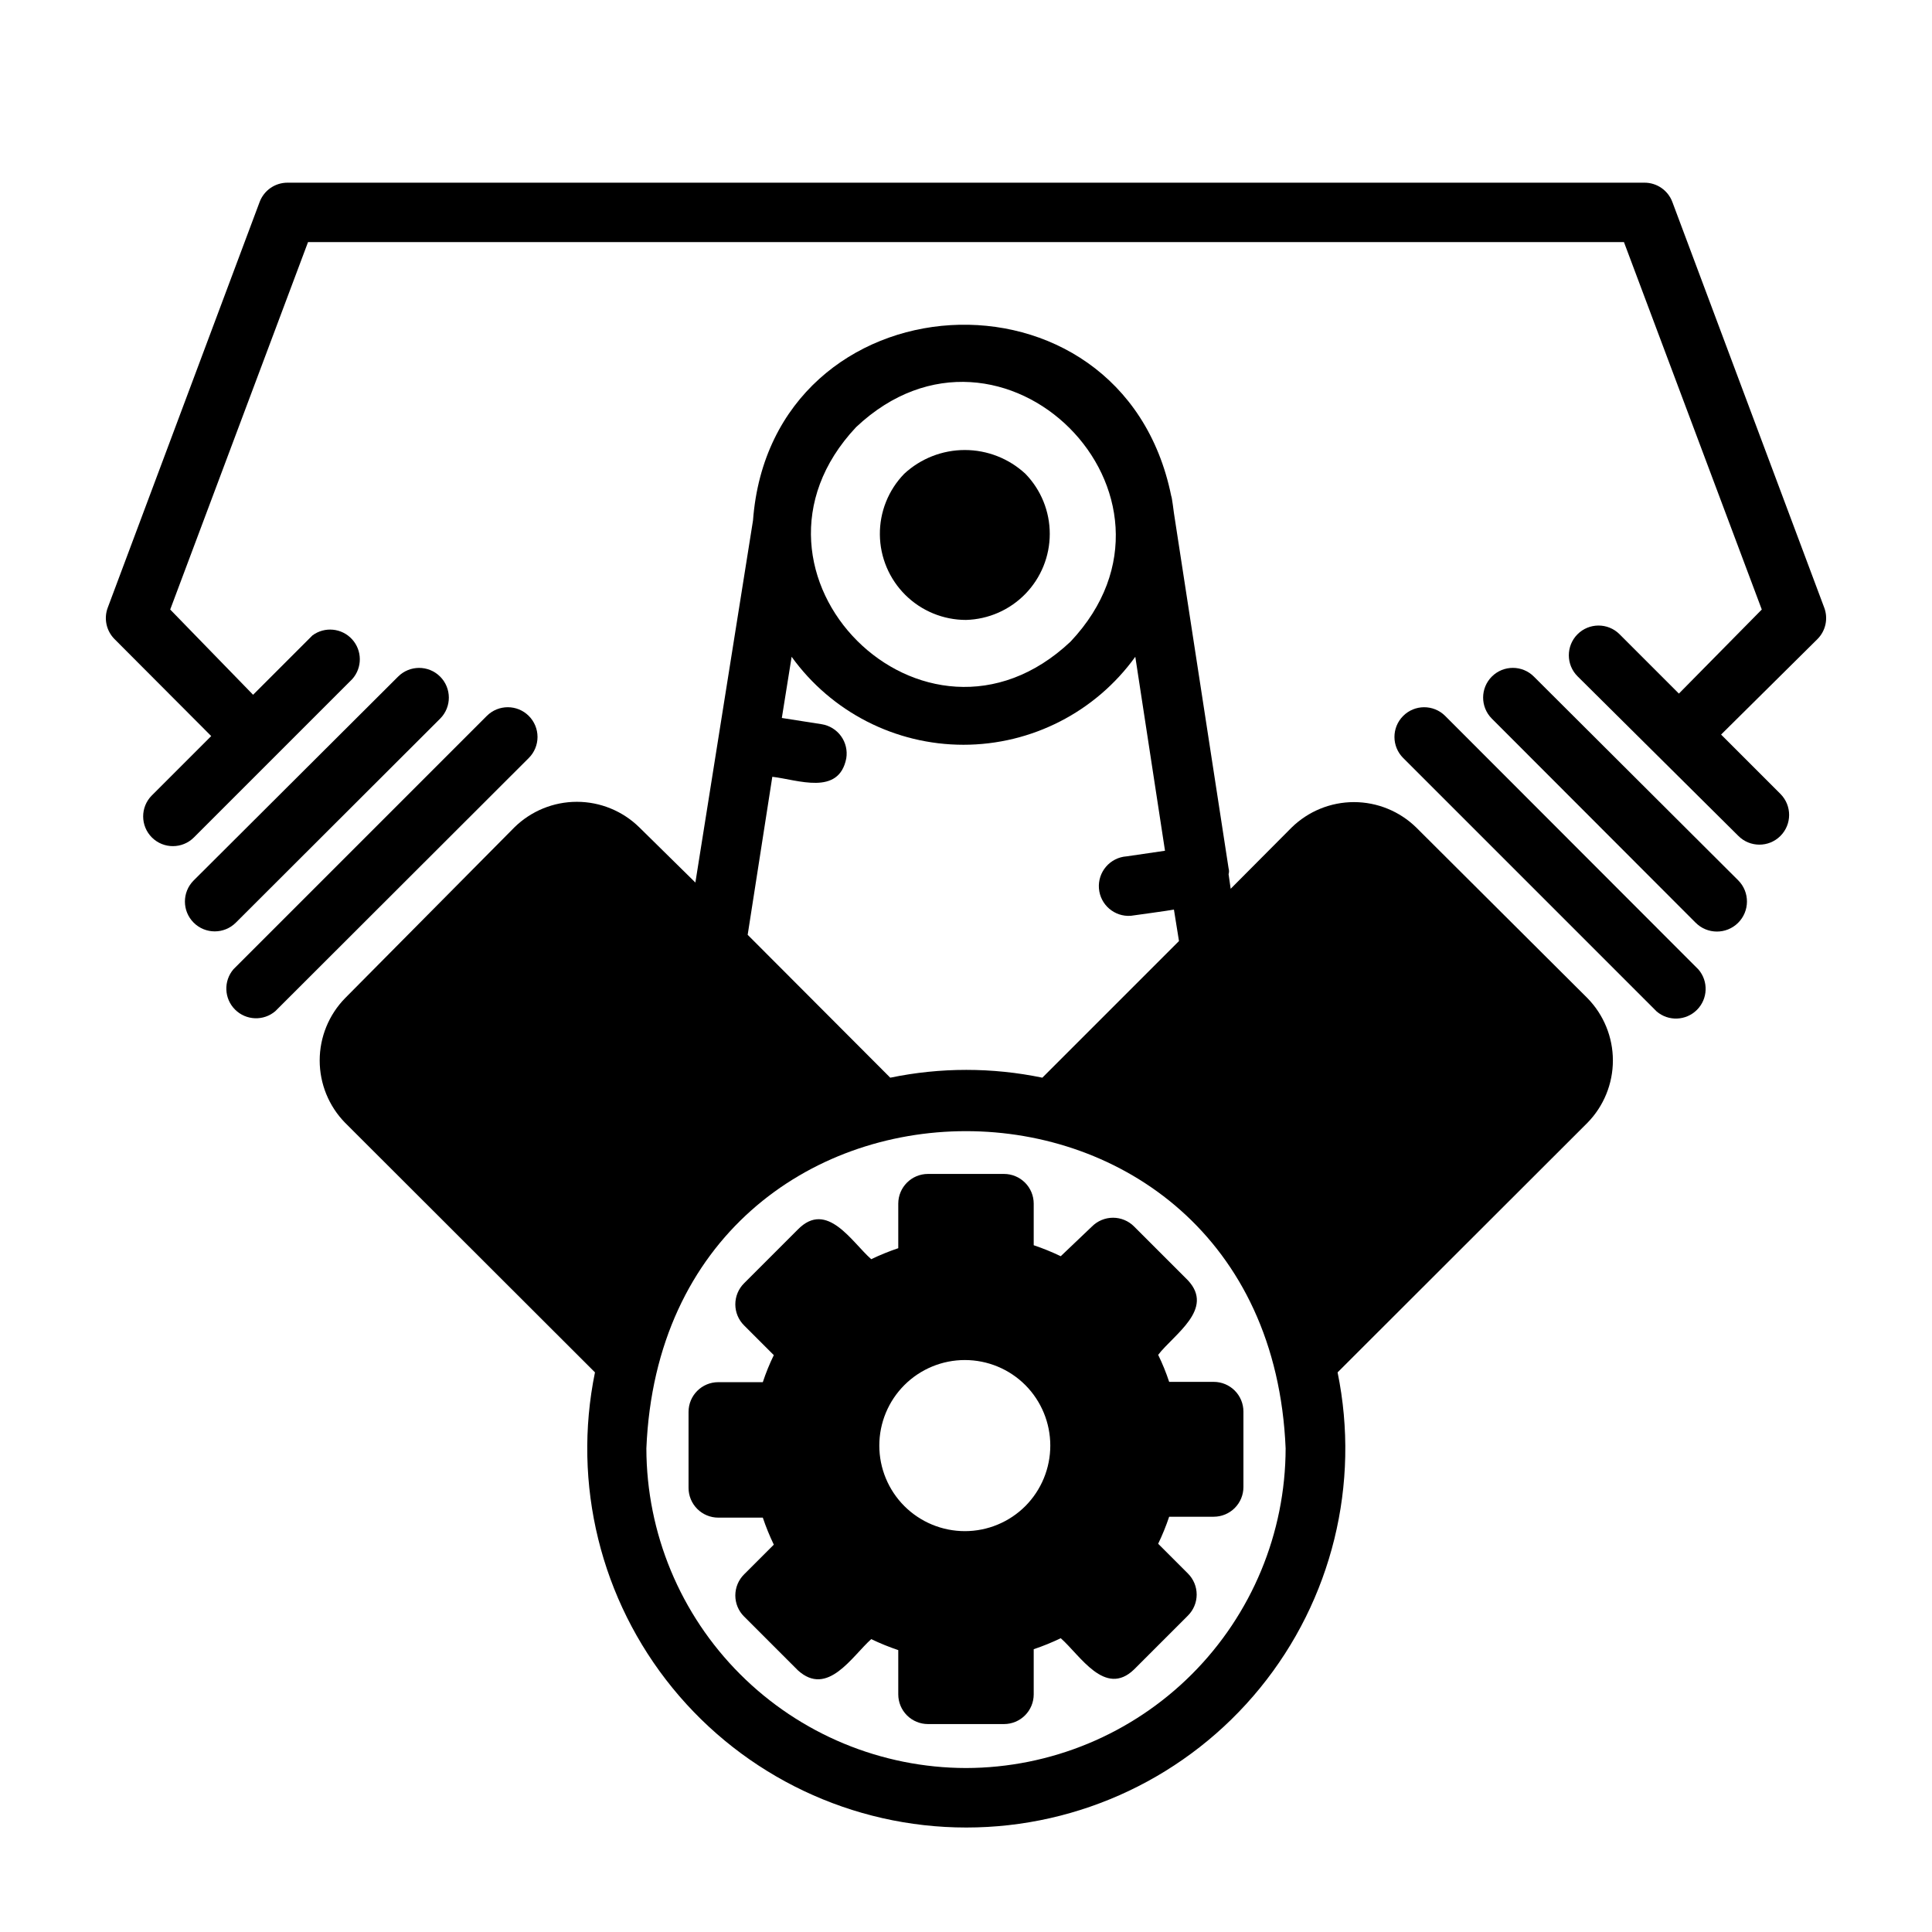
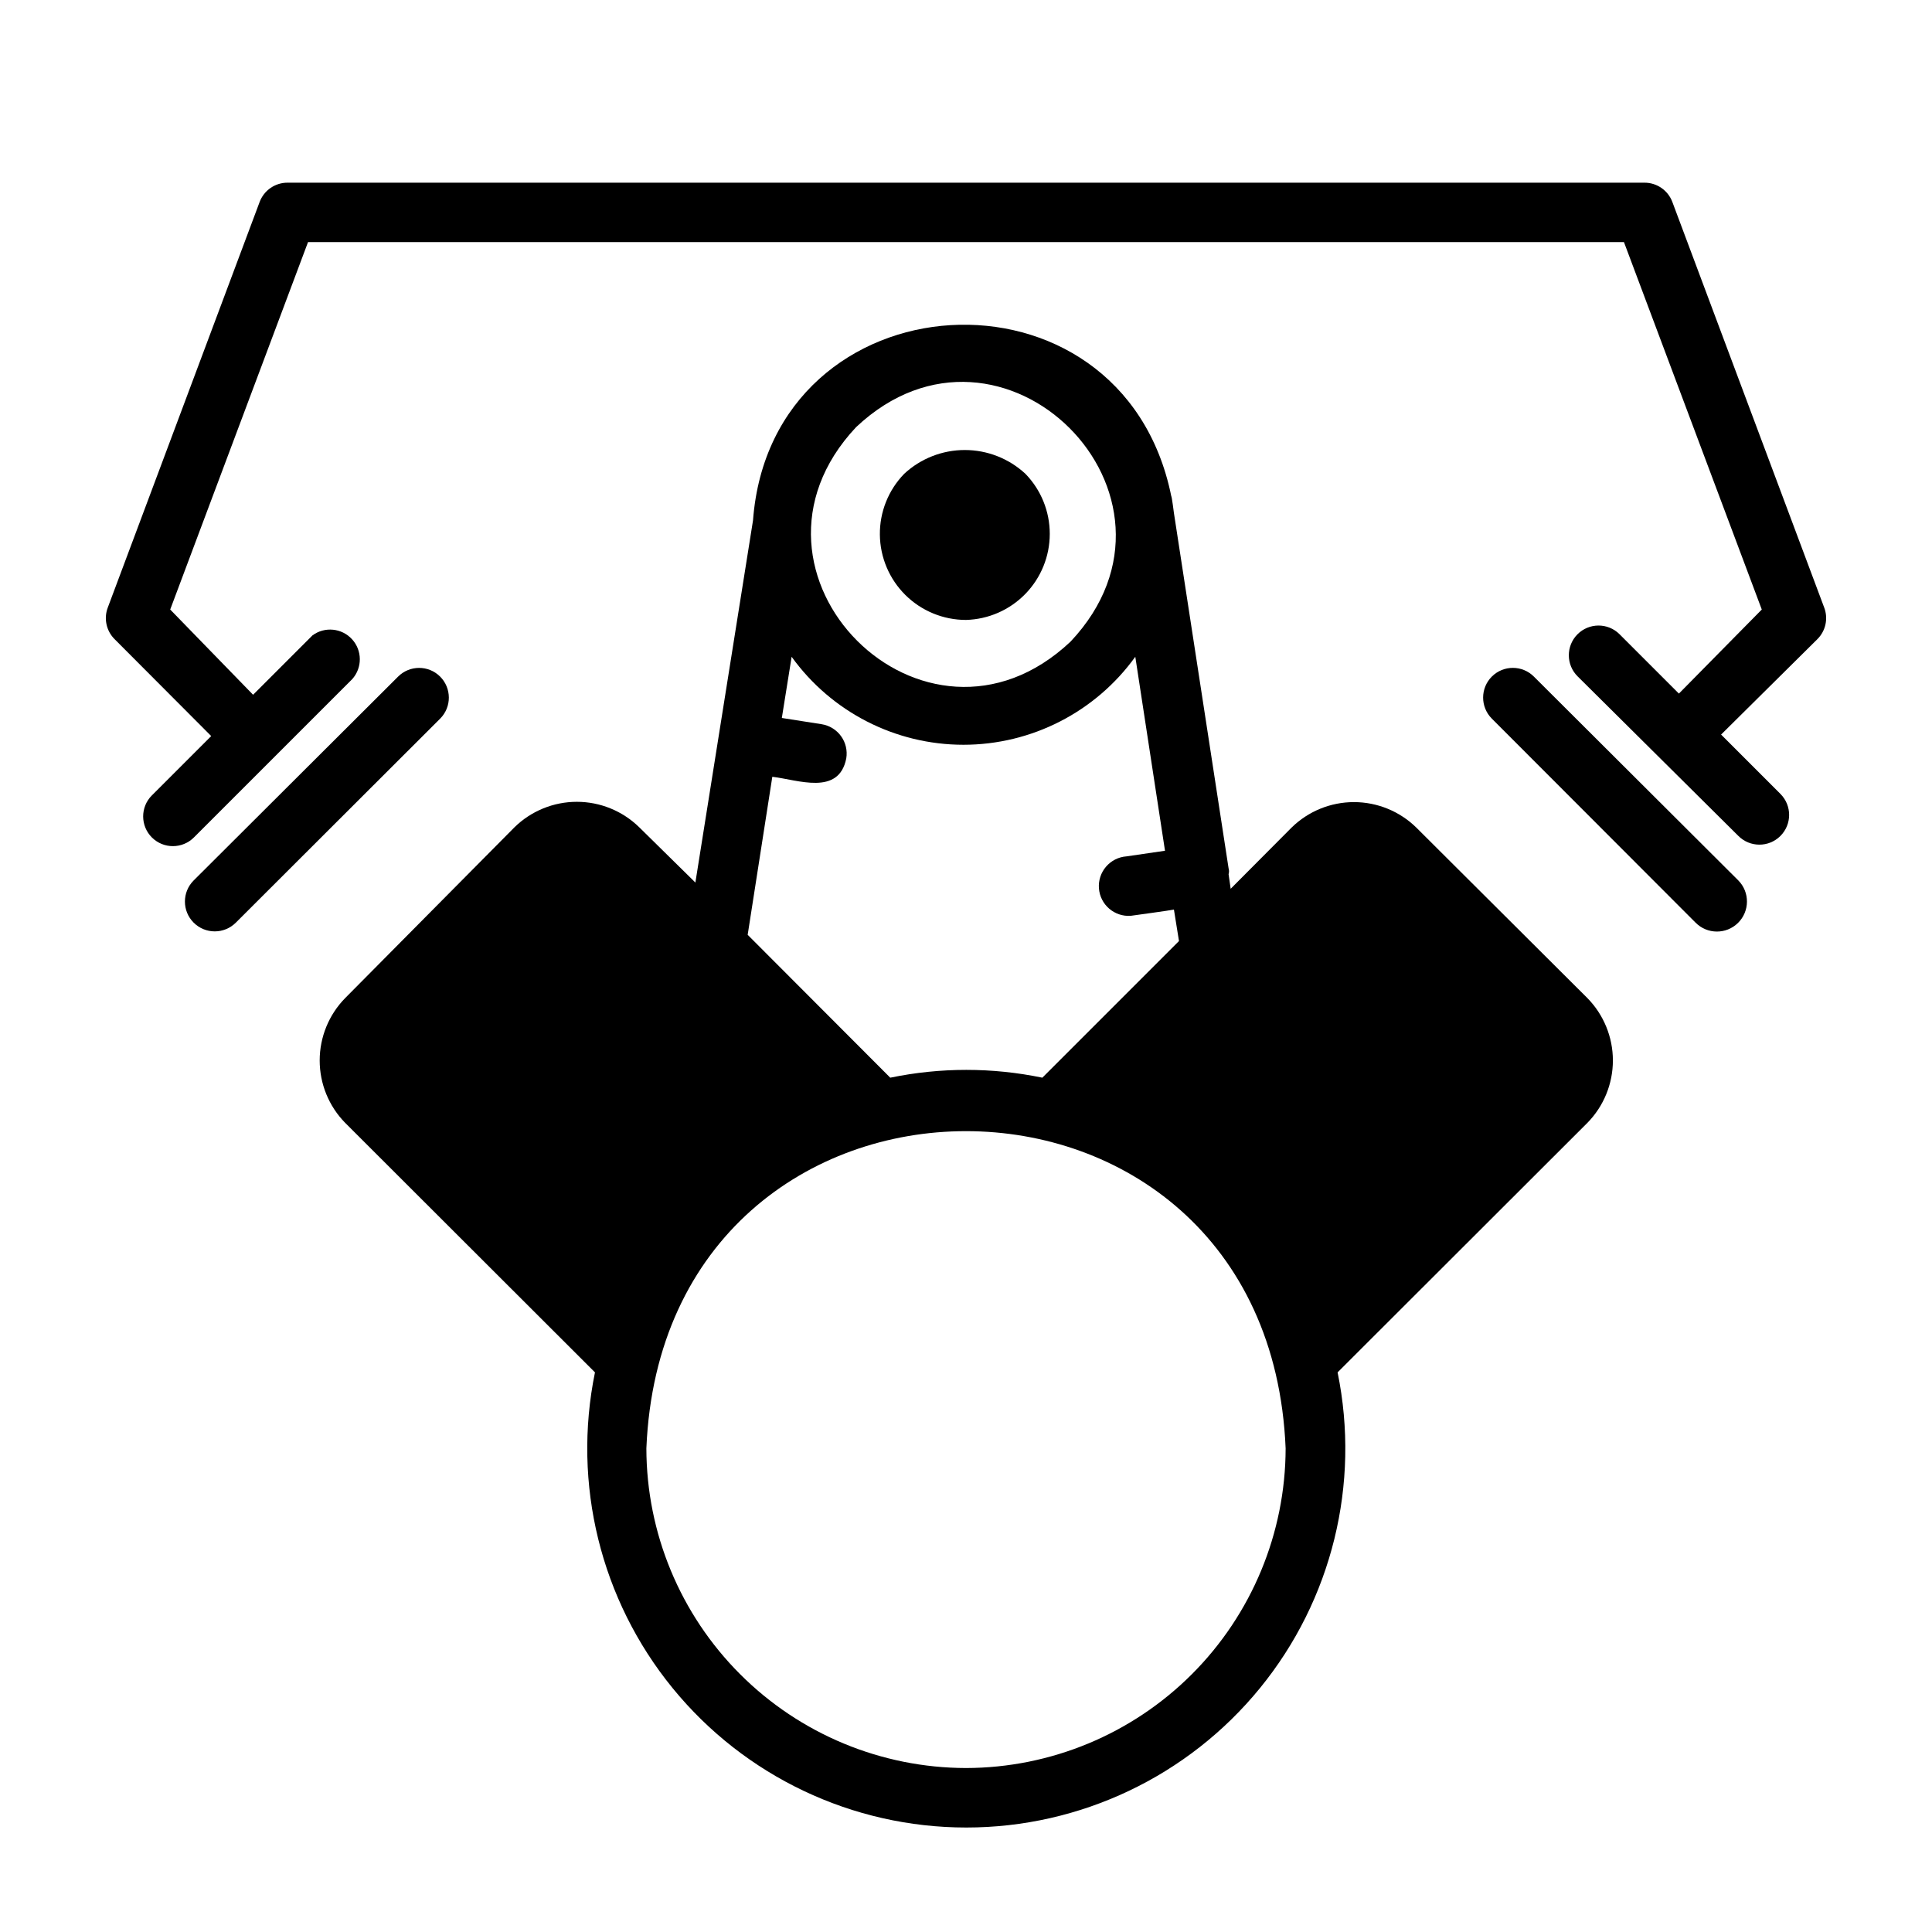
<svg xmlns="http://www.w3.org/2000/svg" fill="#000000" width="800px" height="800px" version="1.1" viewBox="144 144 512 512">
  <g>
-     <path d="m284.12 333.71c-3.07-3.051-8.027-3.051-11.098 0l-67.148 67.148c-2.676 3.125-2.496 7.781 0.414 10.688 2.906 2.906 7.562 3.09 10.684 0.414l67.148-67.07c1.492-1.477 2.328-3.492 2.328-5.59 0-2.098-0.836-4.109-2.328-5.59z" />
    <path d="m260.66 334.43c3.066-3.09 3.047-8.074-0.039-11.141s-8.074-3.047-11.141 0.039l-54.16 54.004c-3.086 3.086-3.086 8.09 0 11.176 3.09 3.09 8.094 3.09 11.18 0z" />
    <path d="m519.34 363.32c-4.414-4.328-10.352-6.754-16.531-6.754-6.184 0-12.117 2.426-16.531 6.754l-16.137 16.215-0.551-3.856h-0.004c0.156-0.516 0.156-1.062 0-1.578l-14.484-94.148s-0.551-4.41-0.707-4.488c-13.066-64.391-105.96-58.566-110.84 6.457l-15.27 95.961-14.879-14.645c-4.414-4.324-10.352-6.75-16.531-6.75s-12.117 2.426-16.531 6.75l-44.871 45.266c-4.328 4.414-6.75 10.352-6.75 16.531 0 6.184 2.422 12.117 6.75 16.531l66.203 66.125c-6.059 29.562 1.492 60.285 20.566 83.668 19.078 23.387 47.656 36.953 77.836 36.953 30.176 0 58.758-13.566 77.832-36.953 19.078-23.383 26.629-54.105 20.566-83.668l66.203-66.125c4.328-4.414 6.754-10.348 6.754-16.531 0-6.18-2.426-12.117-6.754-16.531zm-148.47-106.12c38.652-36.449 93.285 18.184 56.836 56.836-38.652 36.449-93.203-18.105-56.836-56.836zm-22.199 92.656c6.769 0.789 17.633 5.117 19.602-4.879v-0.004c0.34-2.066-0.156-4.184-1.383-5.883-1.227-1.699-3.082-2.84-5.148-3.168l-10.547-1.652 2.598-16.215-0.004-0.004c10.551 14.641 27.496 23.32 45.539 23.32 18.047 0 34.992-8.68 45.539-23.32l7.871 51.406-10.234 1.496 0.004-0.004c-2.09 0.156-4.027 1.137-5.394 2.727-1.363 1.586-2.043 3.648-1.887 5.738 0.324 4.348 4.113 7.606 8.461 7.281 0 0 10.941-1.496 11.414-1.652l1.34 8.344-36.211 36.211c-13.293-2.758-27.012-2.758-40.305 0l-37.785-37.863zm51.328 262.69c-22.453-0.043-43.973-8.98-59.848-24.855-15.879-15.875-24.816-37.395-24.855-59.848 4.644-112.1 164.76-112.1 169.41 0-0.043 22.453-8.98 43.973-24.855 59.848s-37.398 24.812-59.848 24.855z" />
-     <path d="m526.97 333.71c-3.086-3.062-8.07-3.047-11.137 0.039-3.066 3.09-3.047 8.074 0.039 11.141l67.148 67.148c3.121 2.676 7.777 2.496 10.688-0.414 2.906-2.906 3.086-7.562 0.41-10.688z" />
    <path d="m550.51 323.32c-3.066-3.086-8.051-3.106-11.141-0.039-3.086 3.066-3.102 8.051-0.039 11.141l54.004 54.082v-0.004c3.086 3.133 8.125 3.168 11.258 0.082 3.129-3.09 3.164-8.129 0.078-11.258z" />
    <path d="m627.42 304.98-40.227-107.45c-1.152-3.086-4.106-5.129-7.398-5.117h-359.59c-3.297-0.012-6.25 2.031-7.402 5.117l-40.227 107.45c-1.121 2.918-0.41 6.223 1.812 8.422l25.586 25.664-15.742 15.742h-0.004c-3.066 3.086-3.047 8.074 0.039 11.141 3.086 3.062 8.074 3.047 11.141-0.039l41.957-41.957v-0.004c2.68-3.008 2.652-7.555-0.062-10.535-2.715-2.977-7.242-3.426-10.488-1.035l-15.742 15.742-21.965-22.59 36.527-97.379h348.73l36.527 97.379-21.965 22.277-15.742-15.742v-0.004c-3.086-3.062-8.074-3.047-11.141 0.039-3.062 3.09-3.047 8.074 0.039 11.141l42.59 42.273c3.062 3.086 8.051 3.106 11.137 0.039 3.09-3.066 3.106-8.051 0.039-11.141l-15.742-15.742 25.504-25.27c2.223-2.199 2.934-5.504 1.812-8.422z" />
    <path d="m400 308.29c5.941-0.164 11.586-2.637 15.73-6.898 4.148-4.258 6.469-9.969 6.469-15.914 0.004-5.945-2.312-11.656-6.457-15.918-4.367-4.051-10.102-6.301-16.059-6.301-5.957 0-11.691 2.25-16.059 6.301-4.191 4.316-6.508 10.109-6.449 16.125 0.059 6.016 2.488 11.762 6.762 15.996 4.273 4.234 10.047 6.609 16.062 6.609z" />
-     <path d="m458.8 483.29-14.25-14.25h0.004c-1.48-1.488-3.492-2.328-5.59-2.328s-4.109 0.84-5.59 2.328l-8.266 7.871c-2.324-1.117-4.715-2.09-7.164-2.91v-11.02c0-2.09-0.828-4.094-2.305-5.566-1.477-1.477-3.477-2.309-5.566-2.309h-20.152c-4.348 0-7.871 3.527-7.871 7.875v11.809-0.004c-2.445 0.824-4.84 1.797-7.164 2.914-5.117-4.488-11.73-15.742-19.445-7.871l-14.25 14.25 0.004-0.004c-1.492 1.48-2.328 3.492-2.328 5.59 0 2.102 0.836 4.113 2.328 5.59l7.871 7.871c-1.133 2.32-2.106 4.715-2.914 7.164h-11.809 0.004c-4.348 0-7.875 3.523-7.875 7.871v20.152c0 2.09 0.832 4.09 2.309 5.566 1.473 1.477 3.477 2.309 5.566 2.309h11.809-0.004c0.824 2.445 1.797 4.836 2.914 7.16l-7.871 7.871v0.004c-1.492 1.477-2.328 3.488-2.328 5.59 0 2.098 0.836 4.109 2.328 5.586l14.25 14.25c7.871 7.164 14.328-3.699 19.445-8.266h-0.004c2.324 1.117 4.719 2.09 7.164 2.914v11.73-0.004c0 2.09 0.828 4.09 2.305 5.566 1.477 1.477 3.481 2.305 5.566 2.305h20.152c2.09 0 4.09-0.828 5.566-2.305 1.477-1.477 2.305-3.477 2.305-5.566v-11.965c2.449-0.82 4.84-1.793 7.164-2.914 5.117 4.488 11.73 15.742 19.445 8.266l14.25-14.25-0.004 0.004c1.492-1.48 2.332-3.492 2.332-5.59 0-2.098-0.84-4.109-2.332-5.59l-7.871-7.871c1.121-2.324 2.094-4.719 2.914-7.164h11.809c2.086 0 4.09-0.828 5.566-2.305s2.305-3.481 2.305-5.566v-19.996c0-2.086-0.828-4.09-2.305-5.566-1.477-1.477-3.481-2.305-5.566-2.305h-11.809c-0.809-2.453-1.781-4.844-2.914-7.164 4.172-5.43 15.035-12.121 7.871-19.758zm-43.059 59.828c-4.25 4.254-10.016 6.648-16.031 6.652-6.016 0-11.785-2.387-16.039-6.637-4.254-4.254-6.644-10.023-6.644-16.035 0-6.016 2.391-11.785 6.644-16.035 4.254-4.254 10.023-6.641 16.039-6.637 6.016 0 11.781 2.394 16.031 6.652 4.227 4.258 6.598 10.016 6.598 16.02 0 6-2.371 11.758-6.598 16.02z" />
  </g>
</svg>